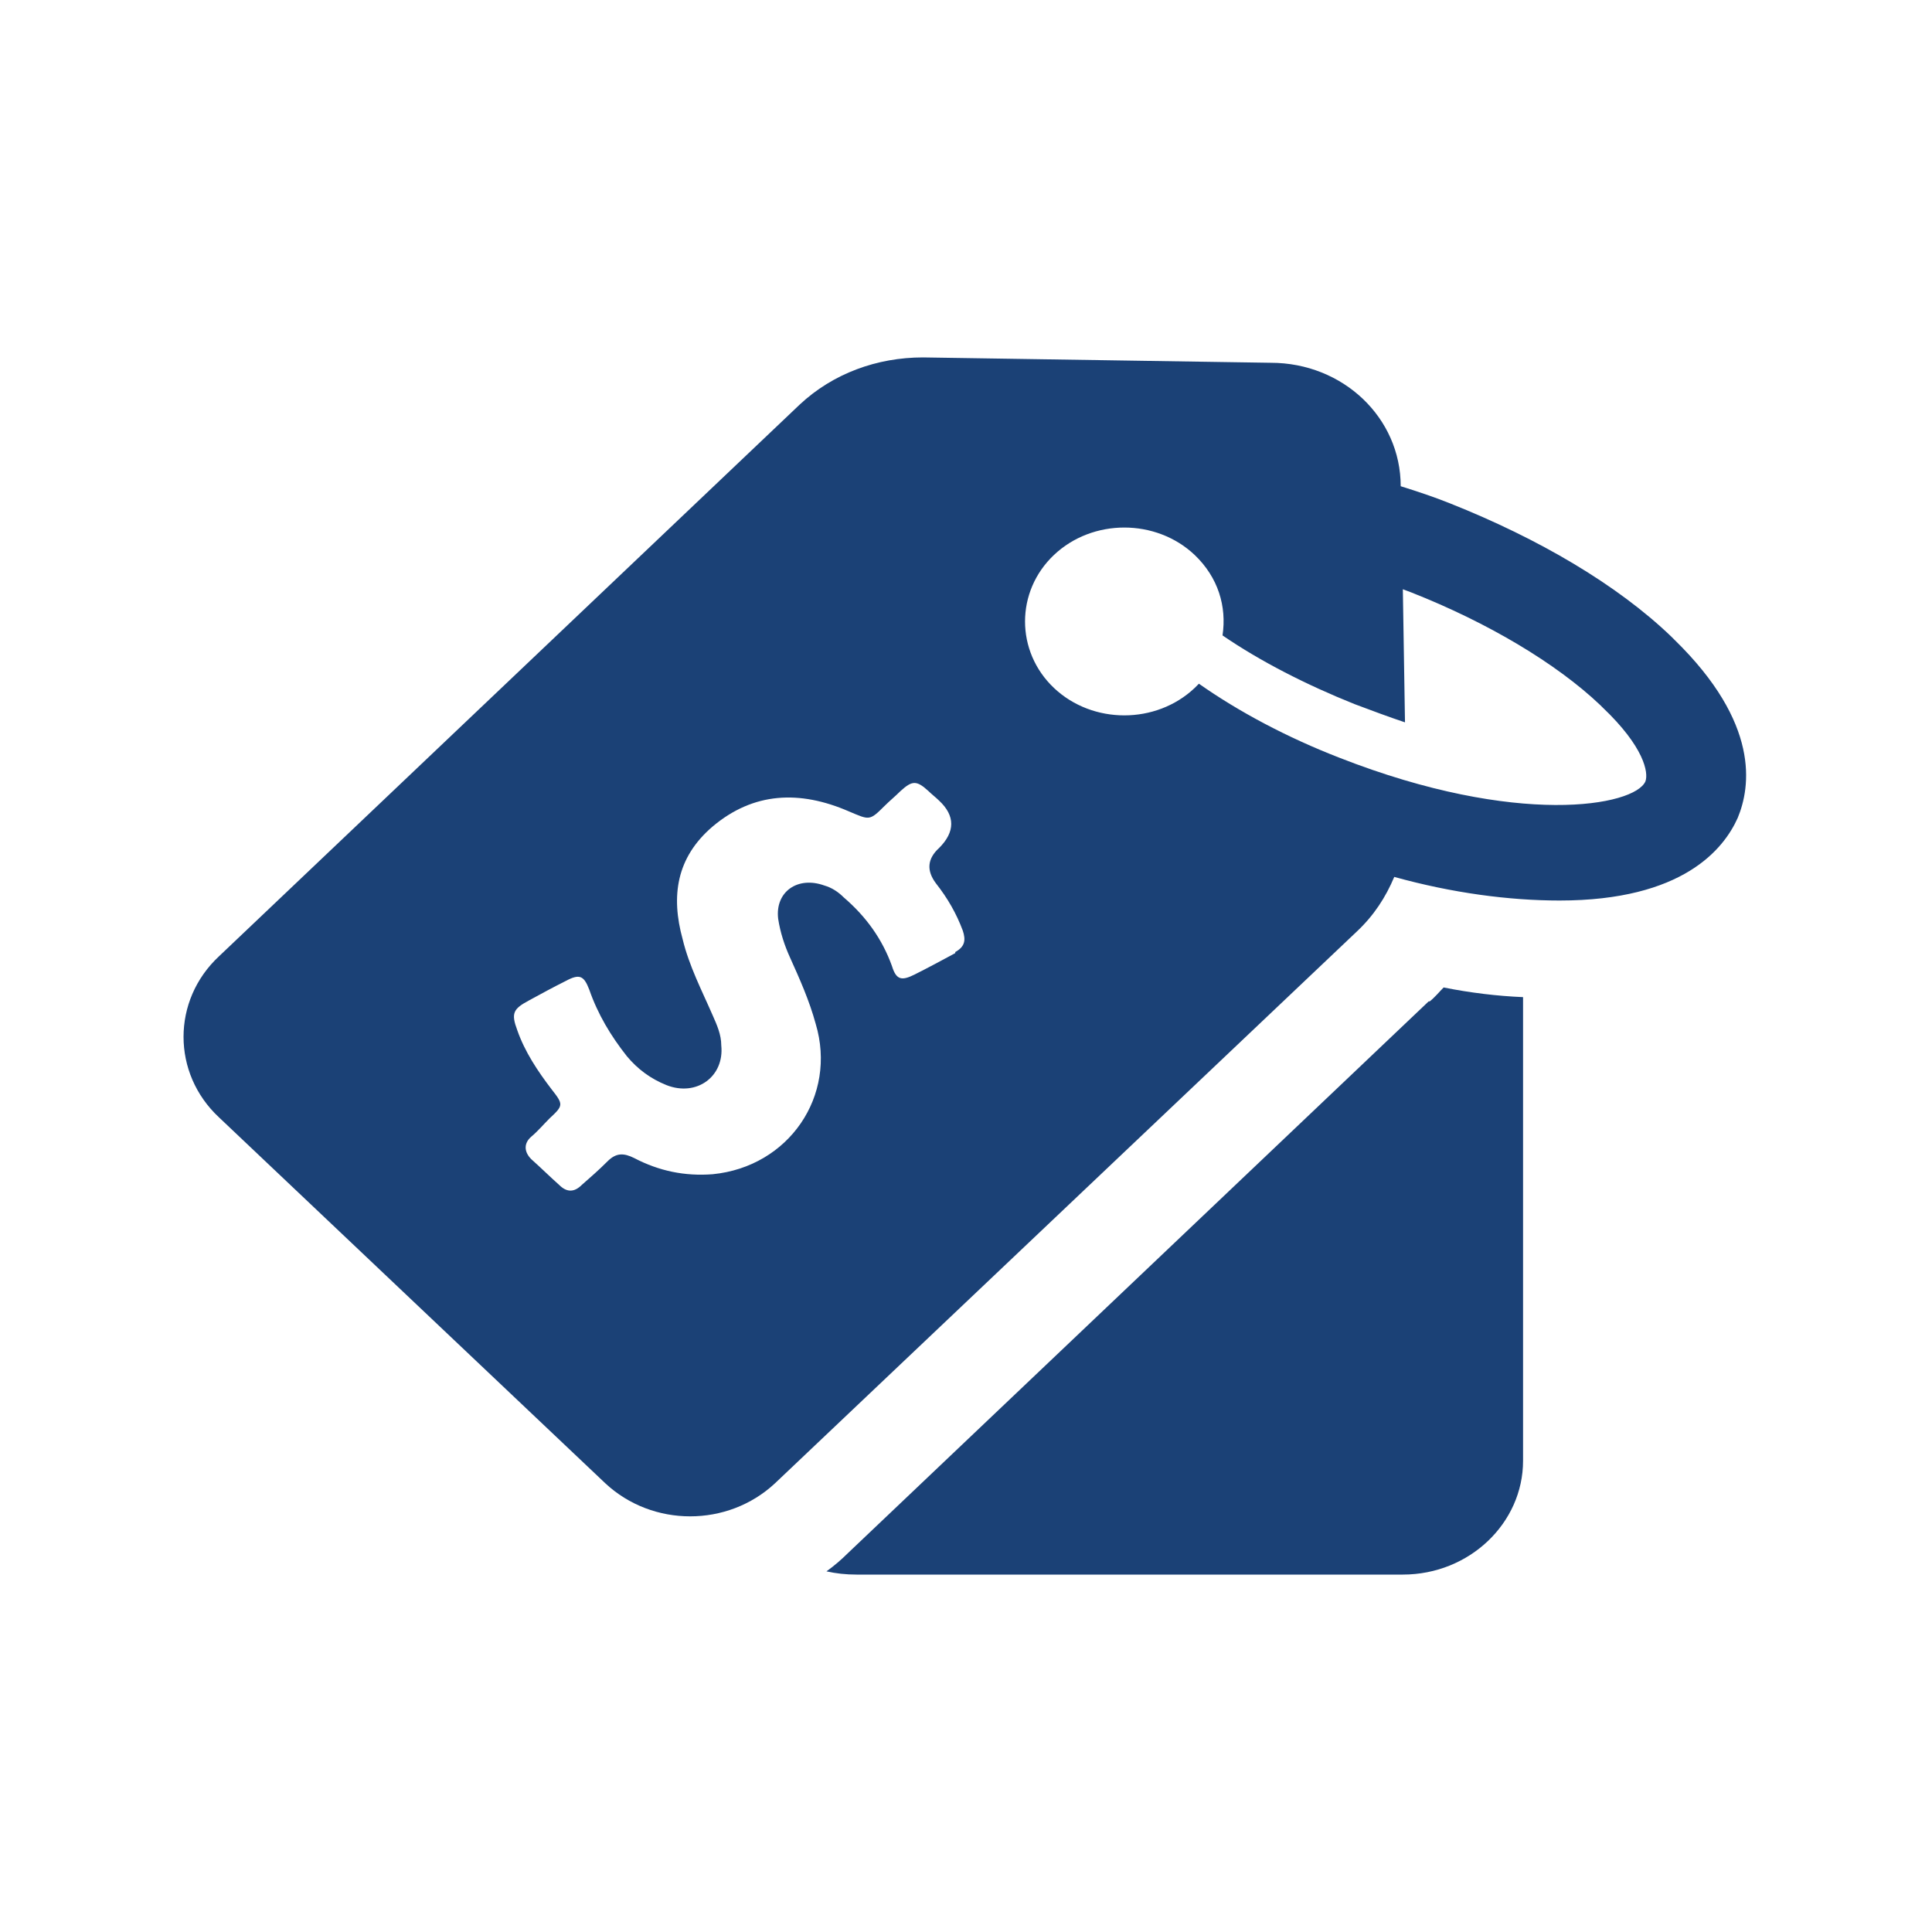
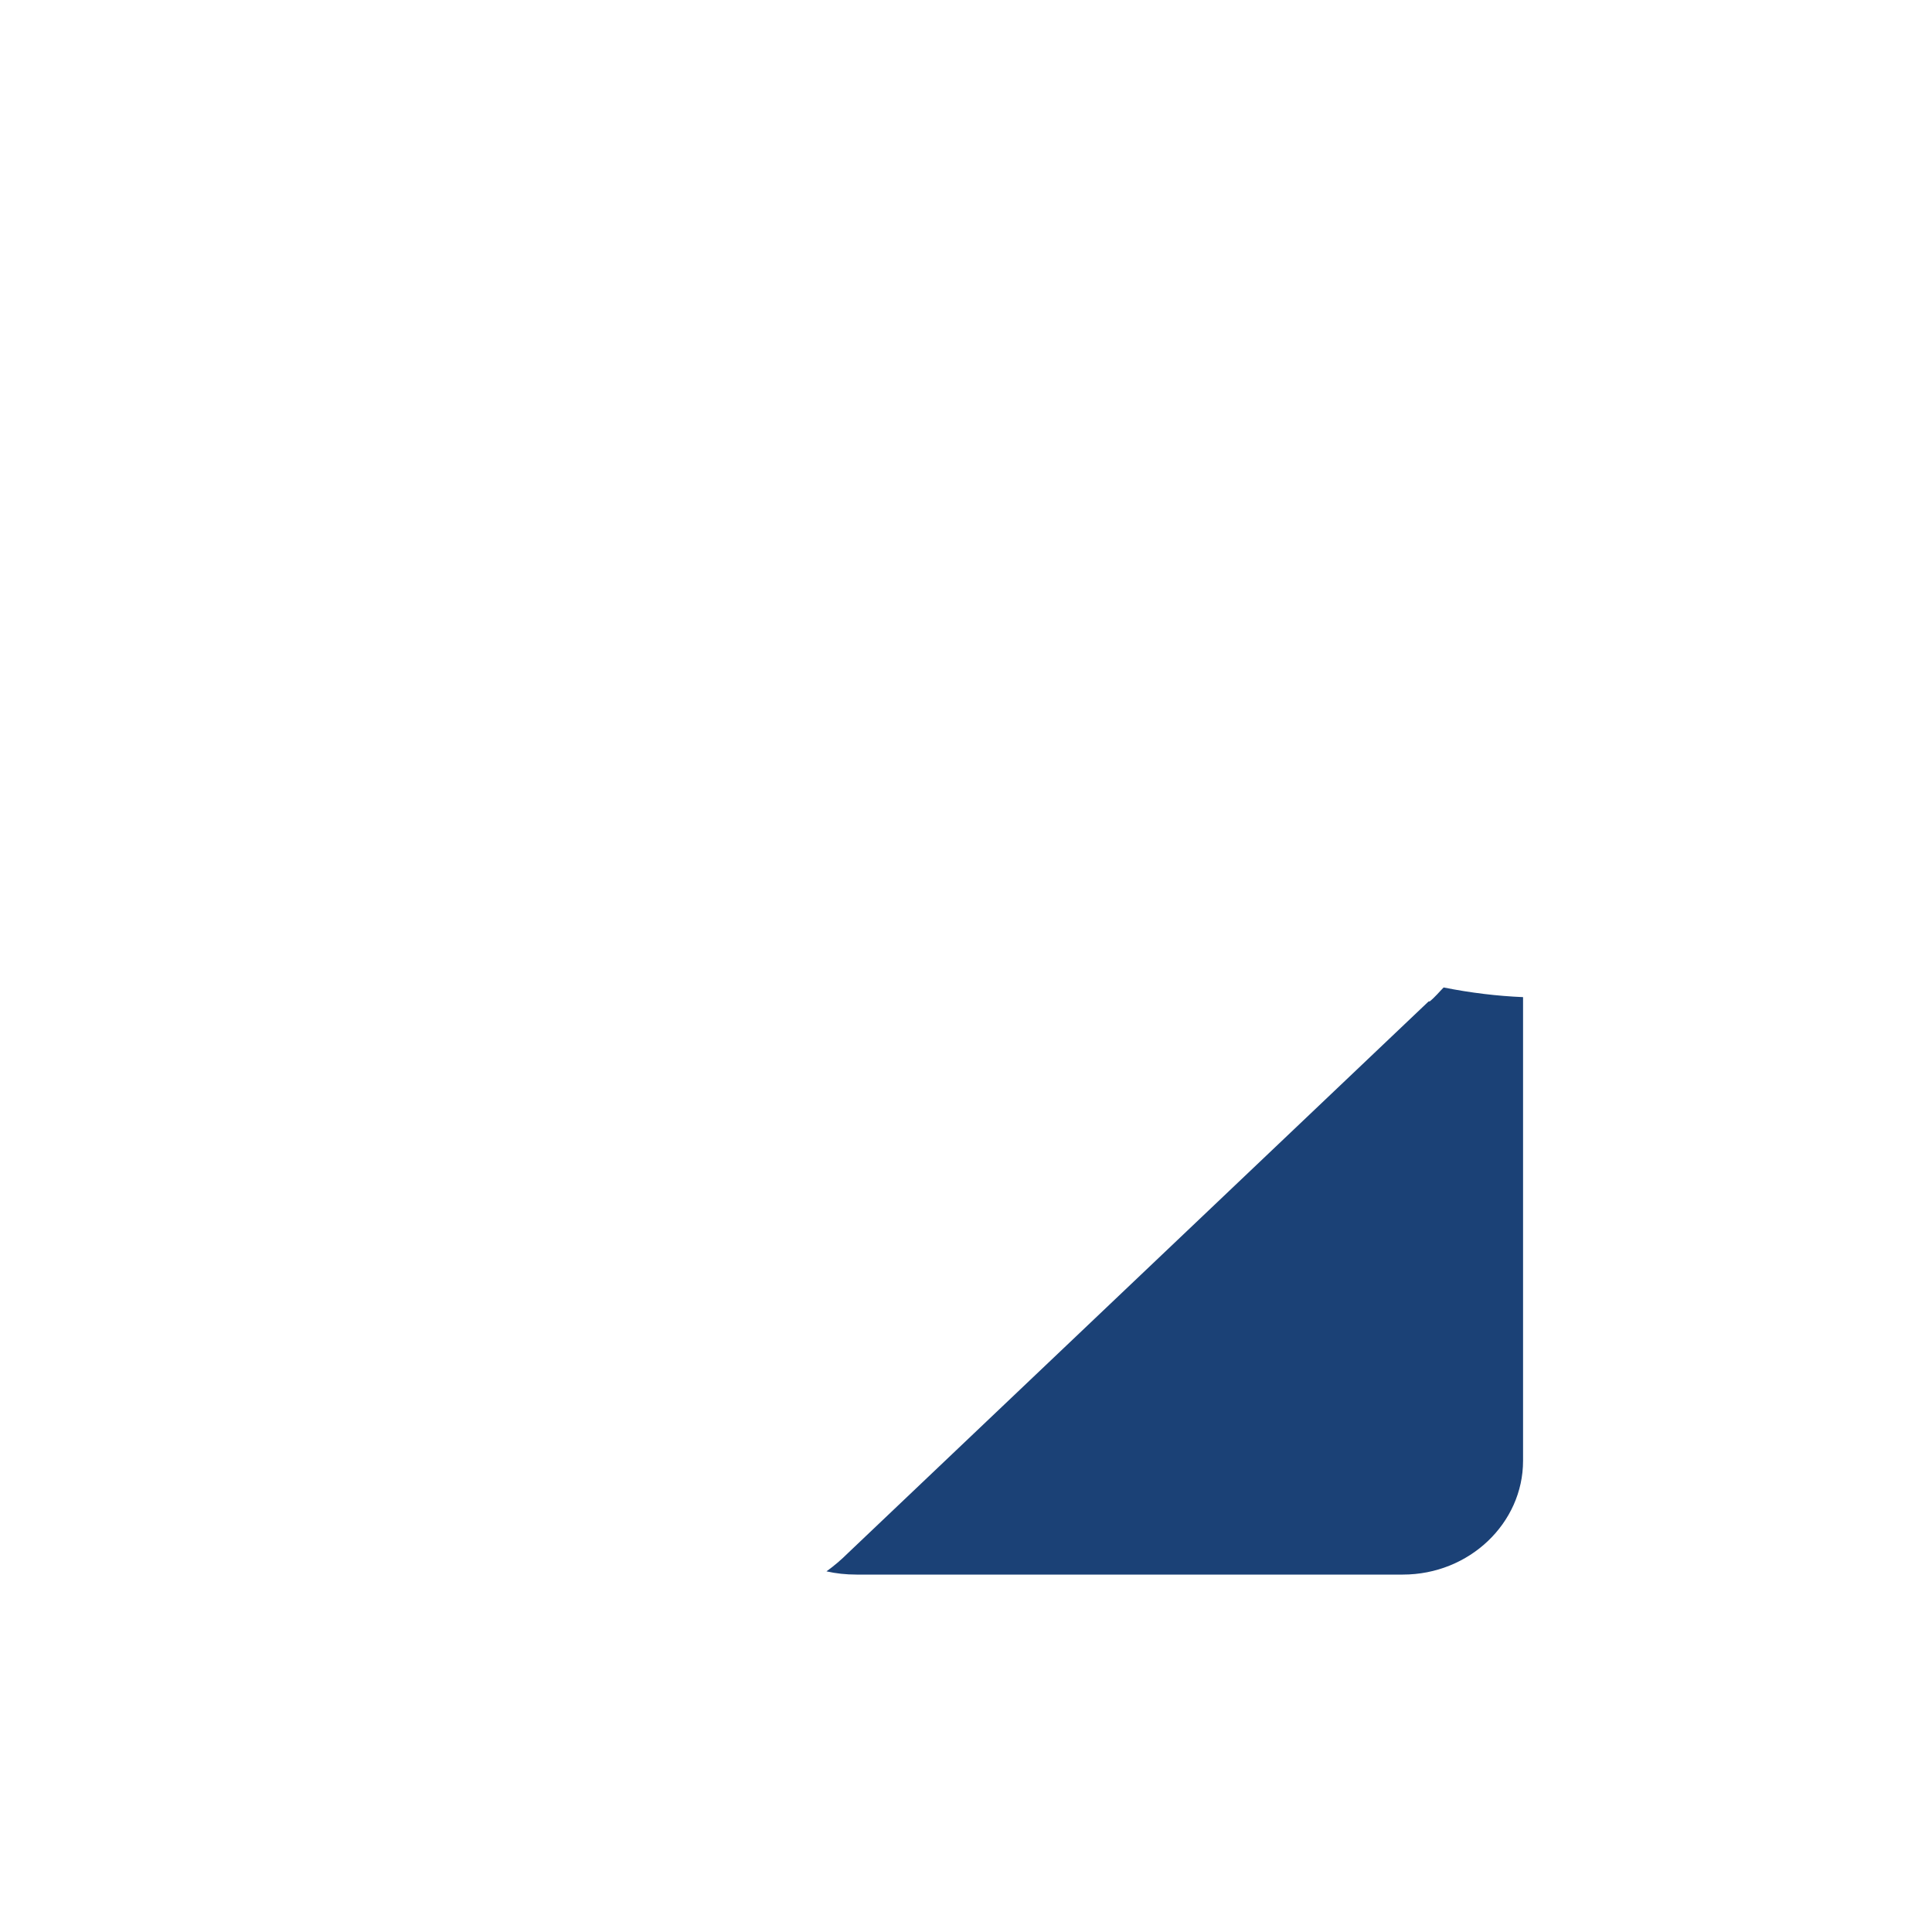
<svg xmlns="http://www.w3.org/2000/svg" id="Livello_2" version="1.1" viewBox="0 0 180 180">
  <defs>
    <style>
      .st0 {
        fill: #1b4176;
      }
    </style>
  </defs>
  <g id="Livello_1-2">
    <g>
      <path class="st0" d="M133.1,93.3l-54.1,51.4c-.6.6-1.3,1.2-2,1.7.9.2,1.8.3,2.8.3h50.9c6.2,0,11.2-4.8,11.2-10.6v-43.2c-2.4-.1-4.9-.4-7.4-.9-.4.4-.8.9-1.3,1.3h0Z" />
-       <path class="st0" d="M156,59.6c0,0-.2-.2-.3-.3-5-4.8-12.3-9.1-20.6-12.4-1.5-.6-3-1.1-4.6-1.6h0c0-6.4-5.4-11.5-12.1-11.5l-32.4-.5c-4.3,0-8.4,1.5-11.5,4.4l-54.1,51.4c-4.4,4.1-4.4,10.9,0,15l36,34.1c4.4,4.1,11.4,4.1,15.8,0l54.2-51.4c1.6-1.5,2.7-3.2,3.5-5.1,5.4,1.5,10.7,2.2,15.4,2.2,11.5,0,15.3-4.8,16.6-7.7,1.2-2.9,2.1-8.8-5.9-16.6h0ZM89,88.8c-1.3.7-2.6,1.4-3.8,2-1.2.6-1.7.5-2.1-.8-.9-2.5-2.4-4.6-4.5-6.4-.5-.5-1.1-.9-1.8-1.1-2.5-.9-4.6.6-4.3,3.1.2,1.3.6,2.5,1.1,3.6.9,2,1.8,4,2.4,6.2,2,6.7-2.5,13.3-9.6,14-2.6.2-5-.3-7.3-1.5-1-.5-1.7-.5-2.5.3-.8.8-1.6,1.5-2.4,2.2-.7.7-1.4.7-2.1,0-.9-.8-1.7-1.6-2.6-2.4-.7-.7-.7-1.5,0-2.1.6-.5,1.1-1.1,1.7-1.7,1.3-1.2,1.3-1.3.2-2.7-1.3-1.7-2.5-3.5-3.2-5.5-.6-1.6-.4-2,1.1-2.8,1.1-.6,2.2-1.2,3.4-1.8,1.3-.7,1.7-.5,2.2.8.8,2.3,2,4.3,3.5,6.2,1,1.2,2.2,2.1,3.7,2.7,2.8,1.1,5.4-.8,5.1-3.7,0-1-.4-1.9-.8-2.8-1-2.3-2.2-4.6-2.8-7.1-1.1-4-.6-7.6,2.8-10.5,3.8-3.2,8.1-3.4,12.7-1.4,1.9.8,1.9.9,3.3-.5.5-.5,1-.9,1.5-1.4,1.1-1,1.5-1,2.6,0,.3.3.7.6,1,.9,1.5,1.4,1.5,2.9,0,4.4-1.1,1-1.2,2.1-.3,3.3,1.1,1.4,1.9,2.8,2.5,4.4.3.9.2,1.5-.7,2h0ZM153.3,72.8c-1,2.3-11.9,4.3-28.5-2.2-4.9-1.9-9.4-4.3-13.1-6.9-.1.1-.3.3-.4.4-3.6,3.4-9.5,3.4-13.1,0s-3.6-9,0-12.4,9.5-3.4,13.1,0c2.2,2.1,3,4.8,2.6,7.5,3.5,2.4,7.8,4.6,12.3,6.4,1.6.6,3.2,1.2,4.7,1.7l-.2-12.4c.3.1.5.2.8.3,7.1,2.8,13.5,6.6,17.6,10.5,0,0,.1.1.2.2,3.9,3.7,4.3,6.1,4,6.9Z" />
    </g>
  </g>
</svg>